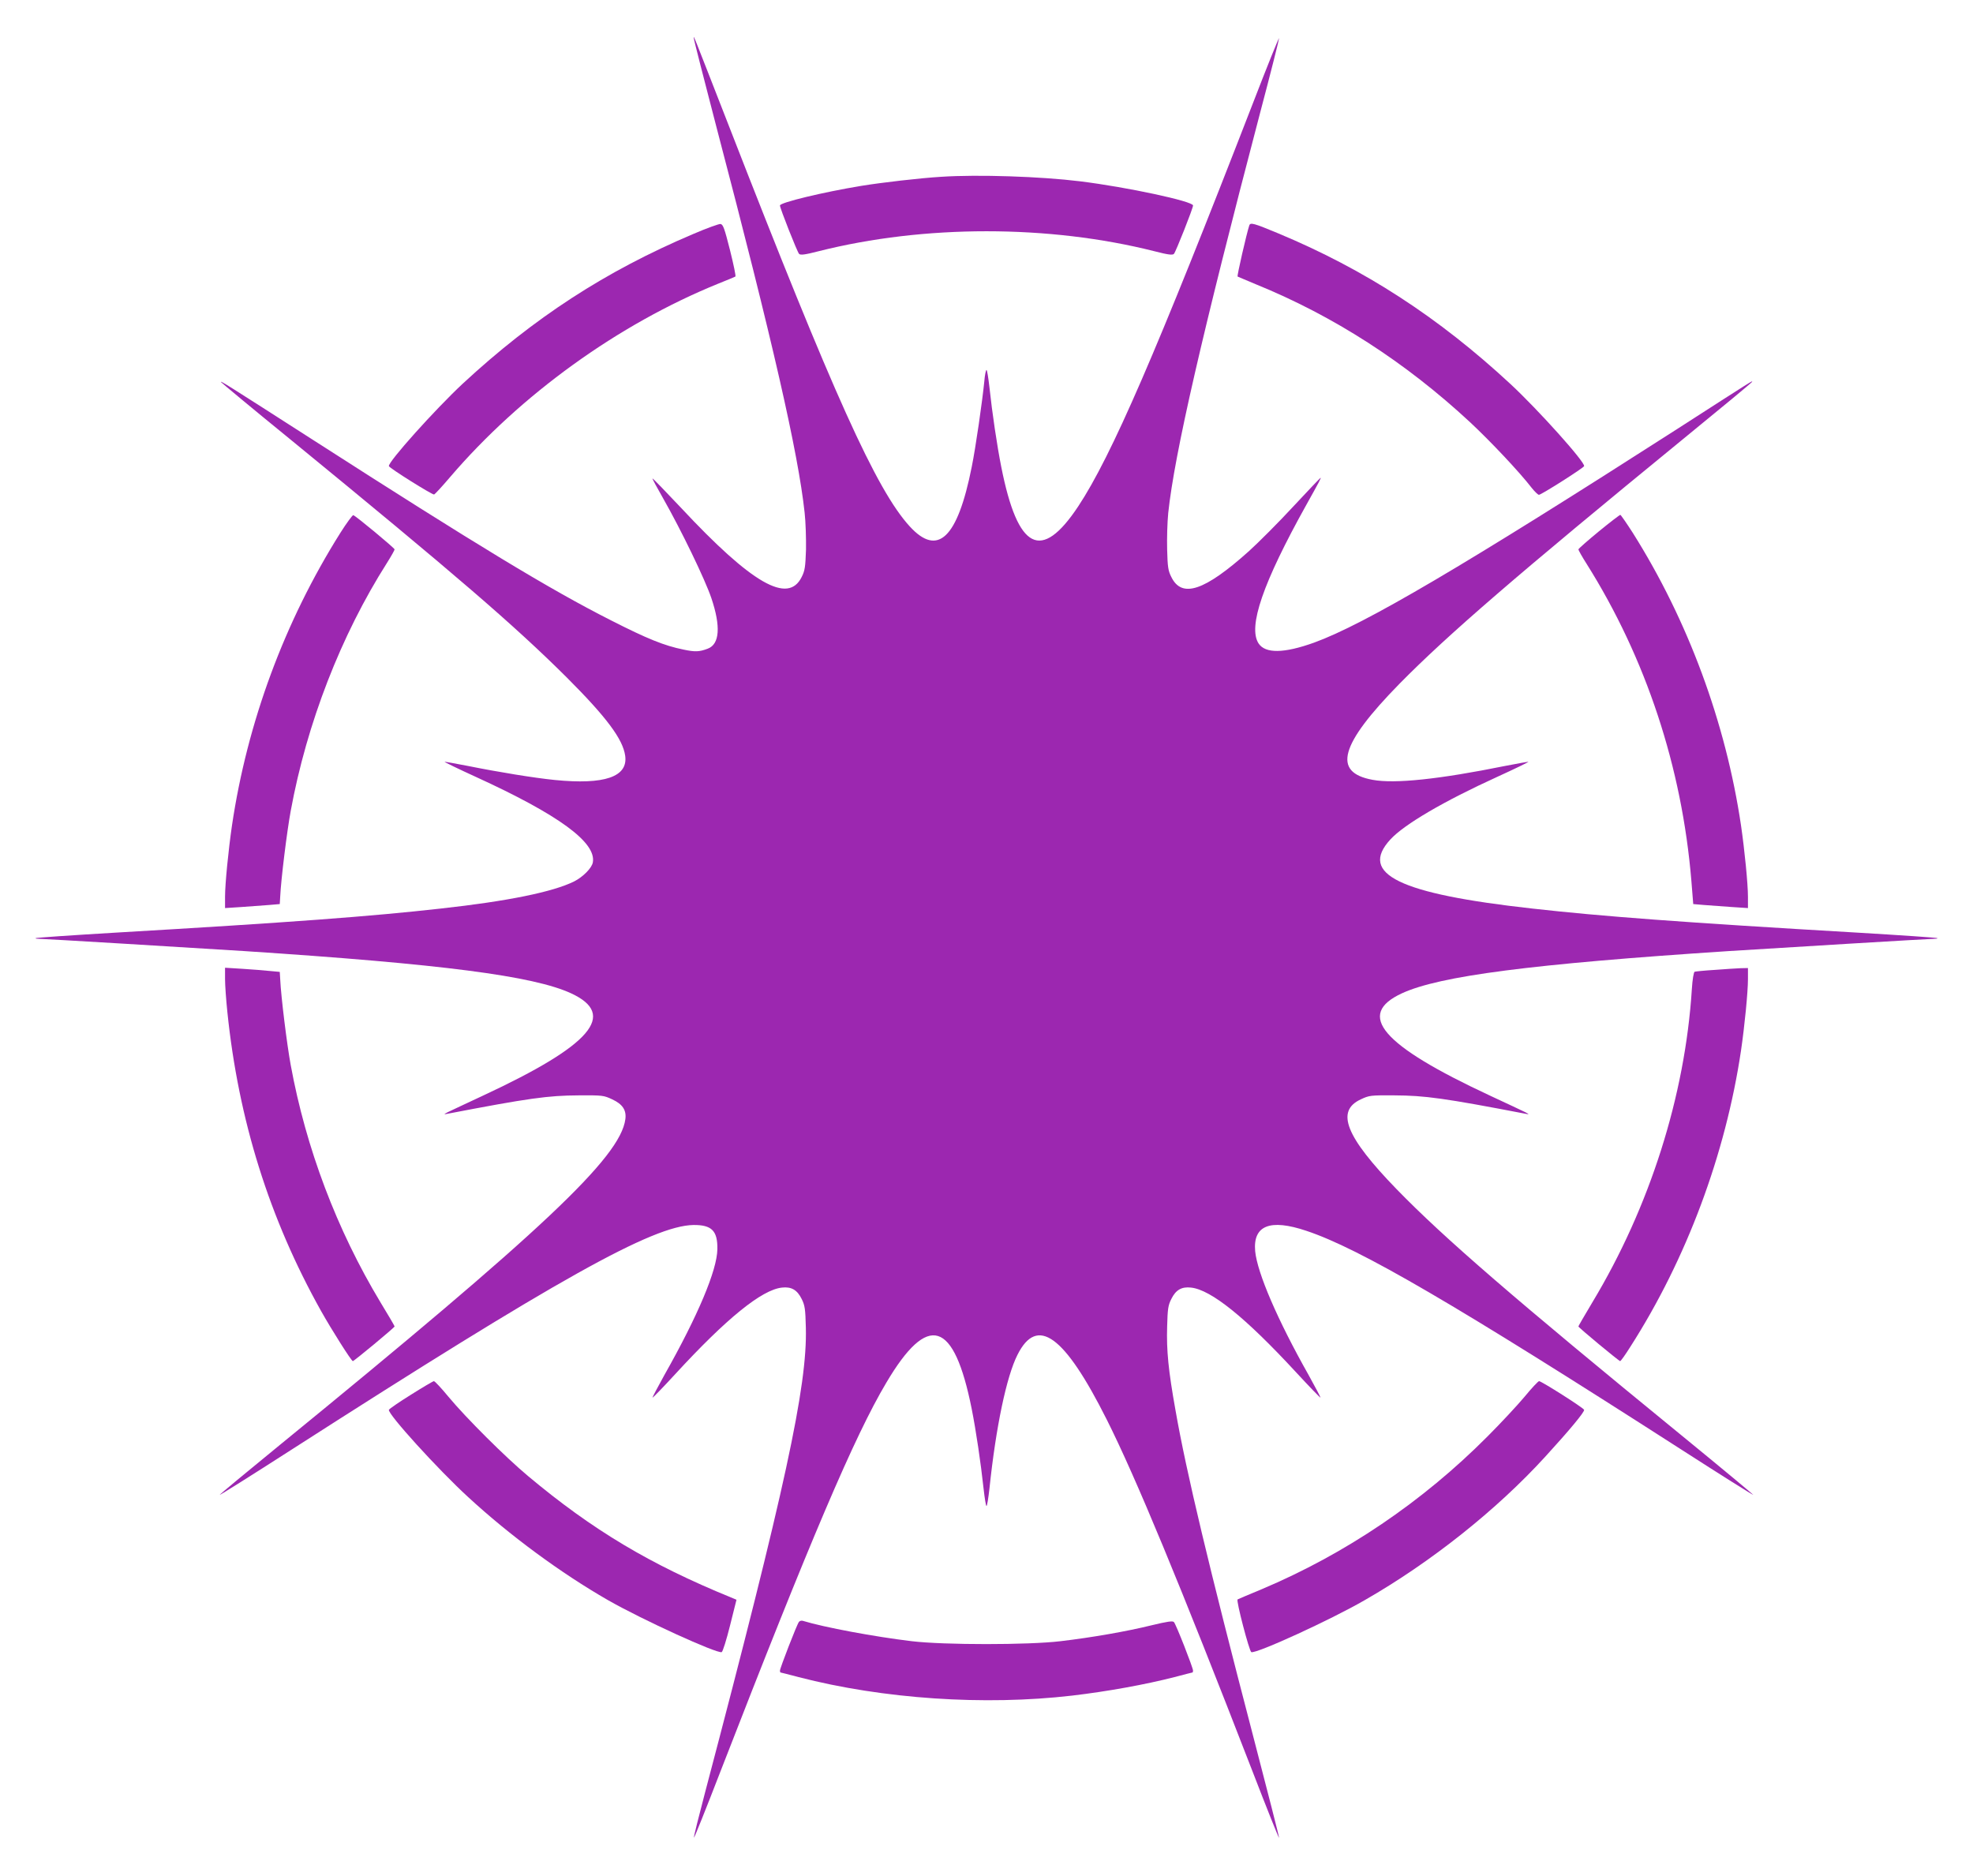
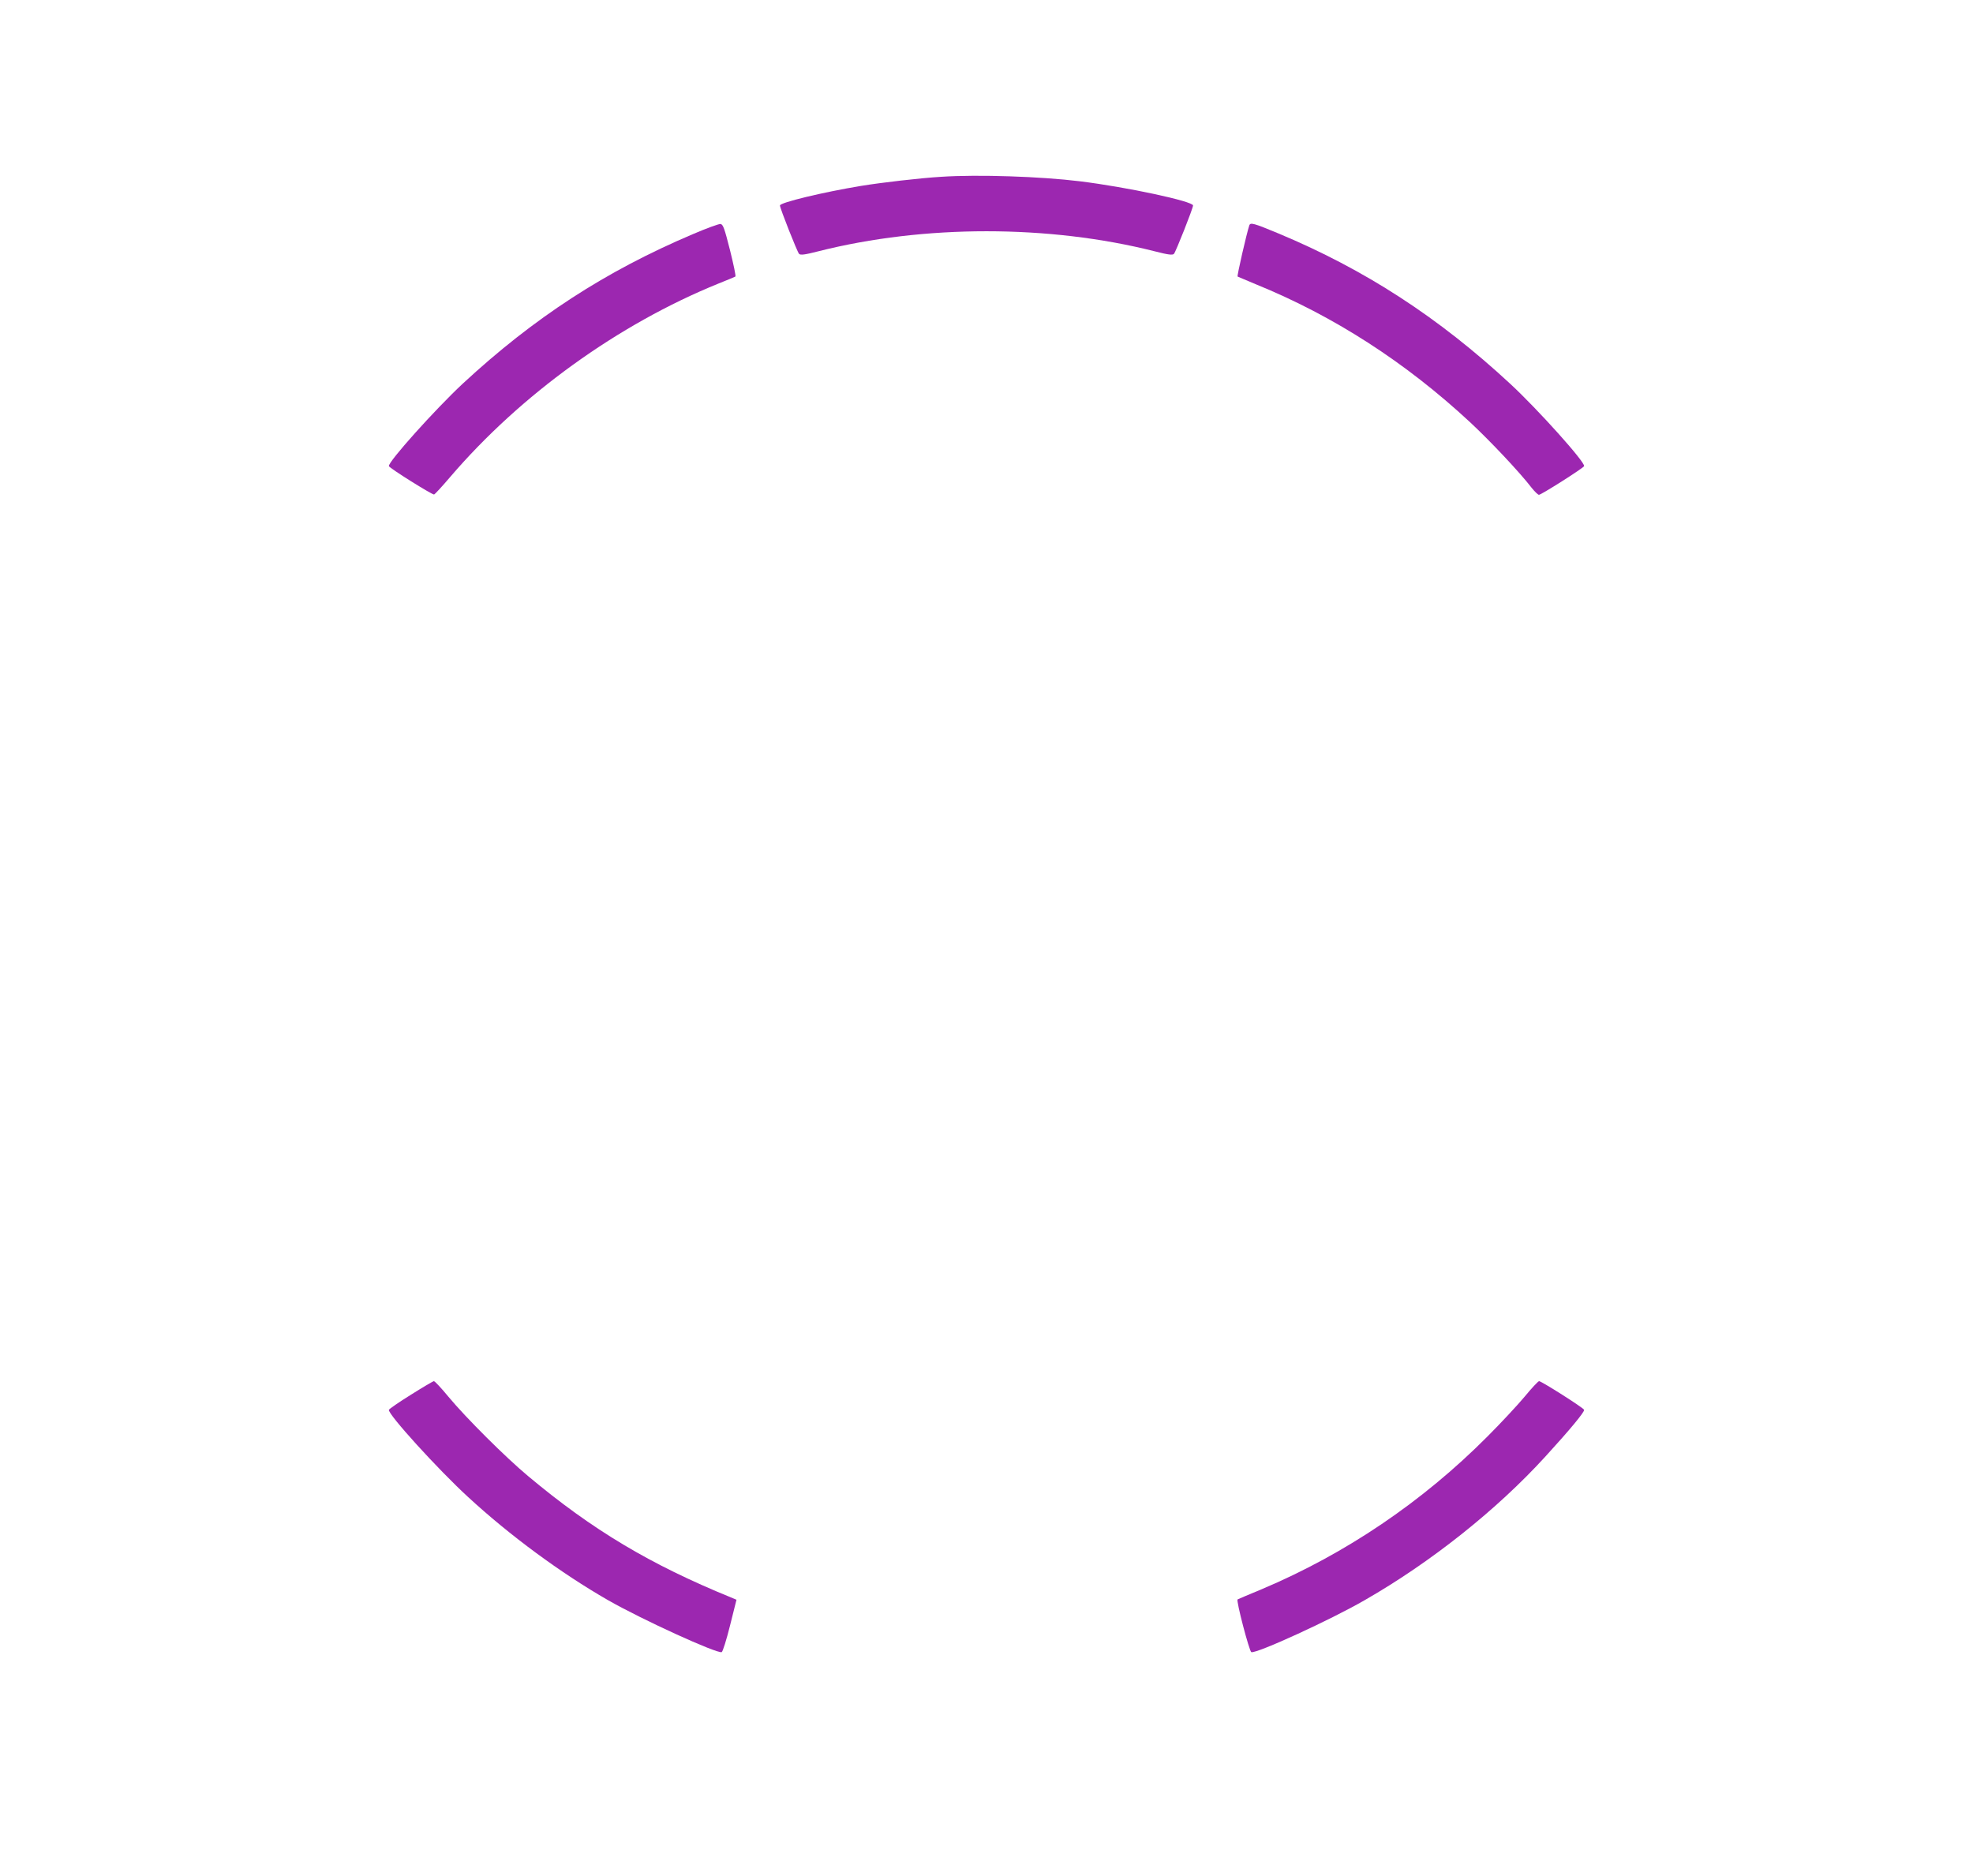
<svg xmlns="http://www.w3.org/2000/svg" version="1.0" width="1280pt" height="1217pt" viewBox="0 0 1280 1217" preserveAspectRatio="xMidYMid meet">
  <g transform="translate(0,1217) scale(0.1,-0.1)" fill="#9c27b0" stroke="none">
-     <path d="M4501 11923 c-1 -6 67 -269 149 -585 363 -1382 528 -2105 570 -2493 7 -61 10 -169 9 -240 -4 -112 -7 -137 -28 -178 -88 -179 -323 -44 -785 451 -99 105 -181 190 -183 188 -2 -1 29 -59 68 -127 119 -209 273 -528 314 -649 62 -184 54 -299 -23 -328 -55 -21 -83 -22 -158 -6 -124 25 -235 70 -469 189 -397 201 -866 485 -1945 1178 -558 358 -593 380 -586 368 4 -5 203 -171 444 -367 1079 -883 1459 -1211 1798 -1548 259 -259 365 -401 380 -509 19 -137 -134 -189 -457 -157 -131 13 -370 52 -563 91 -82 16 -150 28 -152 27 -1 -2 89 -46 201 -97 540 -247 785 -426 761 -556 -7 -37 -64 -94 -121 -123 -137 -68 -429 -128 -865 -176 -454 -51 -975 -90 -2105 -156 -286 -17 -521 -33 -524 -36 -2 -2 4 -4 15 -4 32 0 1010 -59 1339 -80 1282 -84 1875 -161 2120 -274 301 -139 132 -336 -570 -663 -110 -51 -213 -100 -230 -108 -27 -14 -27 -15 -5 -11 531 102 655 119 855 120 153 1 162 0 217 -26 67 -31 93 -70 85 -129 -33 -247 -535 -720 -2249 -2119 -212 -173 -384 -316 -383 -318 2 -2 212 130 467 294 1726 1108 2344 1453 2607 1457 118 1 157 -37 155 -157 -2 -136 -125 -429 -343 -815 -44 -79 -79 -146 -78 -148 2 -2 69 67 148 153 332 361 561 547 692 561 61 7 99 -15 128 -74 21 -42 24 -66 27 -186 10 -380 -134 -1044 -654 -3016 -41 -156 -74 -287 -72 -292 2 -4 79 188 172 429 582 1499 870 2176 1076 2522 271 458 439 406 554 -170 28 -141 59 -350 77 -517 7 -62 15 -113 19 -113 4 0 12 51 19 112 42 402 111 729 182 869 128 255 304 128 580 -422 187 -373 473 -1063 945 -2281 93 -241 170 -434 172 -430 1 5 -75 303 -169 663 -287 1100 -432 1705 -503 2111 -46 257 -59 387 -54 544 3 111 6 136 27 177 29 59 67 81 128 74 130 -14 353 -194 680 -548 86 -93 158 -168 160 -166 1 2 -34 69 -78 148 -202 358 -332 661 -346 802 -15 167 96 212 333 132 345 -115 964 -476 2432 -1419 255 -164 465 -296 467 -294 1 1 -206 174 -462 383 -1087 888 -1546 1285 -1853 1601 -330 340 -396 506 -232 582 55 26 64 27 217 26 200 -1 324 -18 855 -120 22 -4 22 -3 -5 11 -16 8 -120 57 -230 108 -702 327 -871 524 -570 663 245 113 838 190 2120 274 329 21 1307 80 1339 80 11 0 17 2 15 4 -3 3 -238 19 -524 36 -1130 66 -1651 105 -2105 156 -864 96 -1126 224 -920 448 90 98 346 248 695 407 112 51 202 95 201 97 -2 1 -70 -11 -152 -27 -425 -86 -716 -117 -859 -90 -263 48 -213 228 174 623 312 317 766 709 1843 1590 241 197 441 362 444 368 7 12 17 18 -485 -305 -1383 -887 -2028 -1267 -2356 -1386 -195 -70 -316 -72 -360 -5 -70 108 28 393 310 899 87 156 97 175 92 175 -2 0 -81 -83 -176 -185 -95 -103 -225 -233 -289 -291 -288 -258 -435 -307 -503 -167 -21 41 -24 66 -27 177 -2 71 1 178 7 238 40 380 222 1172 595 2592 70 264 125 483 124 488 -2 4 -77 -182 -167 -415 -629 -1623 -921 -2297 -1136 -2622 -240 -362 -392 -284 -499 255 -28 141 -59 350 -77 518 -7 61 -15 112 -19 112 -4 0 -11 -33 -14 -72 -13 -131 -56 -430 -82 -558 -92 -462 -220 -584 -402 -385 -216 236 -494 853 -1172 2595 -247 633 -229 588 -229 573z" />
+     <path d="M4501 11923 z" />
    <path d="M6105 11023 c-134 -8 -385 -37 -519 -59 -248 -41 -526 -108 -526 -127 0 -18 112 -301 124 -314 9 -9 37 -6 126 17 685 173 1495 173 2180 0 89 -23 117 -26 126 -17 12 13 124 296 124 314 0 27 -426 119 -735 157 -251 31 -660 45 -900 29z" />
    <path d="M4495 10651 c-566 -240 -1031 -542 -1493 -970 -179 -167 -487 -510 -479 -535 5 -14 280 -186 293 -184 6 2 53 53 104 113 458 535 1090 991 1740 1255 58 23 108 44 111 46 4 2 -12 79 -35 171 -36 142 -45 168 -62 170 -10 1 -91 -28 -179 -66z" />
    <path d="M8105 10708 c-17 -50 -81 -329 -76 -332 3 -2 57 -24 118 -50 504 -205 970 -505 1389 -894 130 -121 321 -323 401 -427 20 -25 41 -45 47 -45 15 0 289 174 293 186 8 25 -299 367 -478 533 -467 433 -945 743 -1506 977 -161 67 -181 72 -188 52z" />
-     <path d="M2208 8713 c-362 -575 -604 -1230 -703 -1898 -23 -158 -45 -378 -45 -463 l0 -73 108 7 c59 4 139 10 177 13 l70 6 3 50 c5 110 44 425 68 554 104 567 326 1140 625 1610 27 43 49 82 49 87 -1 9 -250 216 -268 222 -5 1 -43 -50 -84 -115z" />
-     <path d="M10373 8723 c-73 -60 -132 -112 -133 -117 0 -5 24 -48 54 -95 384 -611 618 -1318 679 -2056 l12 -150 70 -6 c39 -3 118 -9 178 -13 l107 -7 0 73 c0 85 -22 305 -45 463 -99 667 -344 1330 -702 1898 -41 64 -78 117 -81 117 -4 0 -67 -48 -139 -107z" />
-     <path d="M1460 5818 c0 -40 7 -136 15 -213 72 -700 272 -1340 608 -1940 69 -123 197 -325 206 -325 8 0 271 218 271 225 0 3 -41 74 -92 157 -283 470 -483 999 -582 1539 -24 129 -63 444 -68 554 l-3 50 -65 6 c-36 4 -116 10 -177 14 l-113 7 0 -74z" />
-     <path d="M11125 5878 c-66 -4 -125 -10 -131 -12 -6 -3 -14 -49 -18 -113 -44 -693 -274 -1415 -645 -2031 -50 -84 -91 -154 -91 -157 0 -7 263 -225 271 -225 4 0 34 42 66 93 365 570 618 1250 718 1922 23 157 45 378 45 463 l0 72 -47 -1 c-27 -1 -102 -6 -168 -11z" />
    <path d="M2666 3122 c-77 -48 -141 -92 -143 -98 -9 -26 317 -385 513 -565 272 -251 604 -495 909 -670 224 -128 705 -347 737 -337 7 3 31 80 54 172 l42 168 -36 15 c-524 214 -898 437 -1317 788 -146 122 -400 375 -515 513 -46 56 -89 102 -95 102 -5 0 -73 -40 -149 -88z" />
    <path d="M9890 3108 c-47 -56 -155 -172 -240 -257 -422 -424 -920 -761 -1465 -991 -82 -34 -153 -64 -156 -66 -11 -6 76 -337 89 -342 33 -11 516 210 737 338 429 246 855 585 1170 930 160 175 256 291 252 304 -4 13 -277 186 -292 186 -6 0 -49 -46 -95 -102z" />
-     <path d="M5183 1648 c-13 -16 -123 -300 -123 -316 0 -7 2 -12 4 -12 1 0 54 -13 117 -30 549 -142 1205 -186 1774 -120 230 27 477 72 664 120 63 17 116 30 117 30 2 0 4 5 4 12 0 19 -111 302 -124 315 -8 9 -42 4 -146 -21 -158 -39 -386 -79 -590 -103 -208 -25 -755 -25 -965 0 -242 29 -569 90 -706 132 -9 3 -21 0 -26 -7z" />
  </g>
</svg>